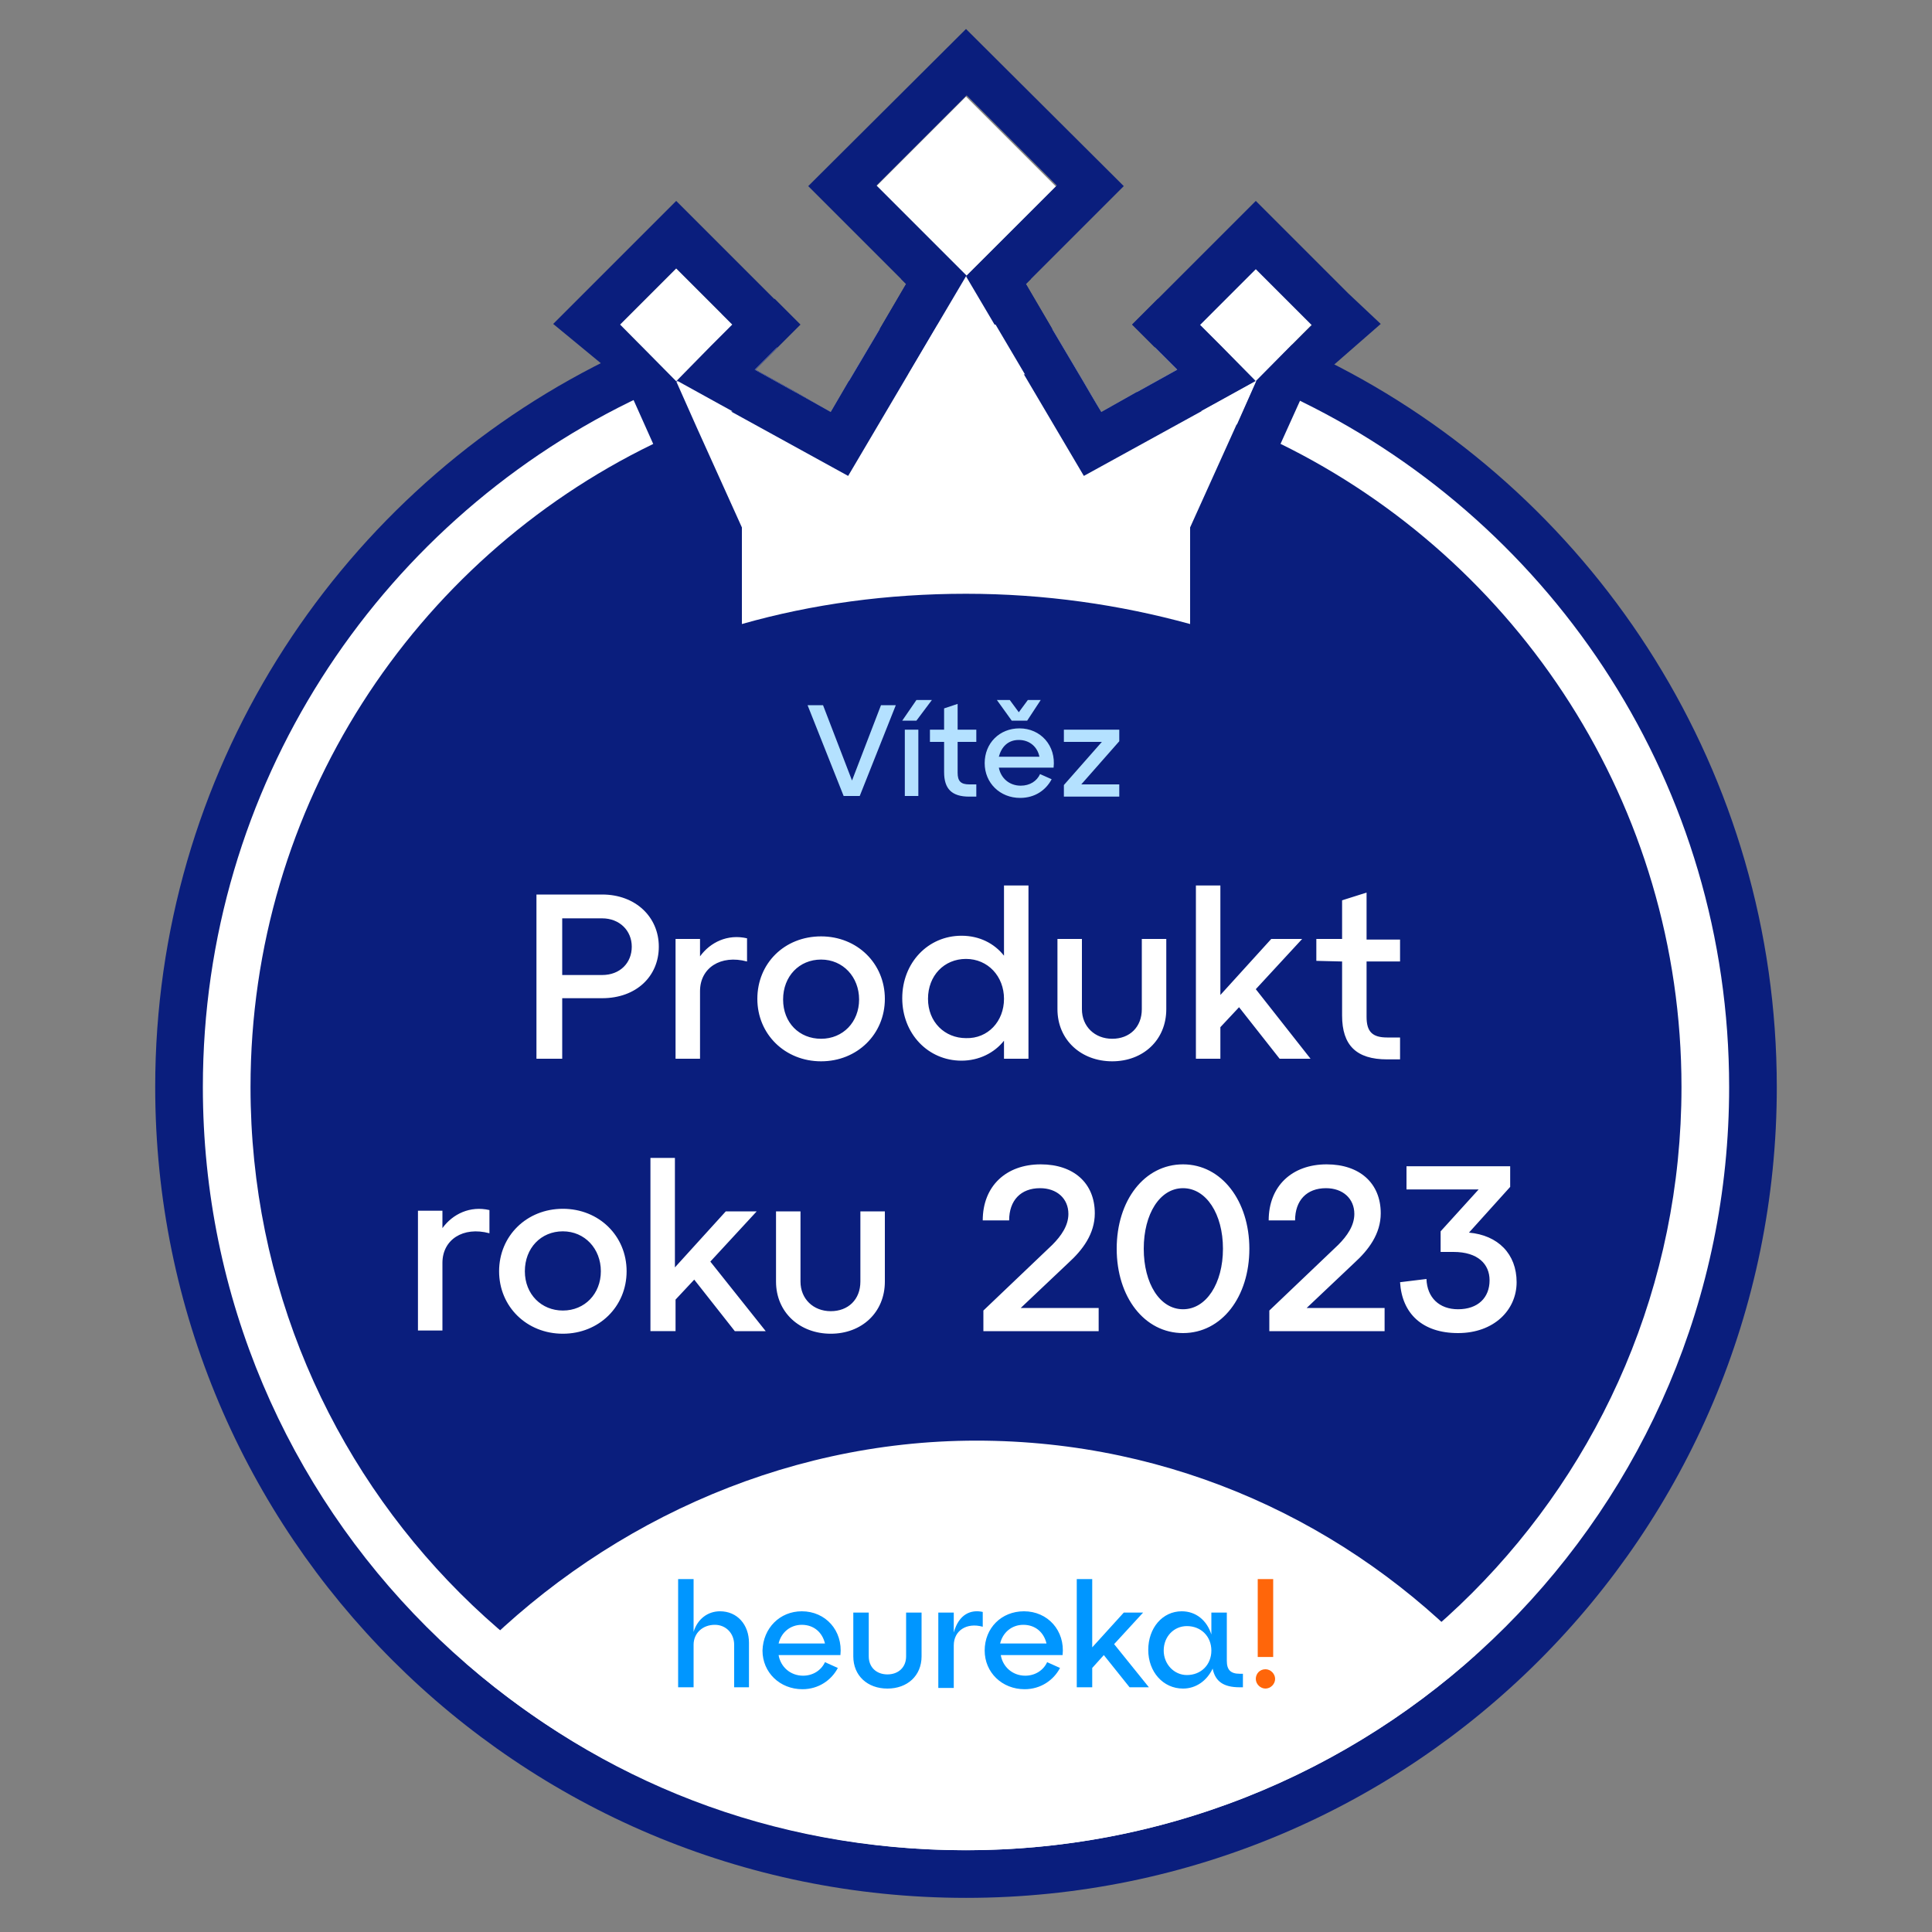
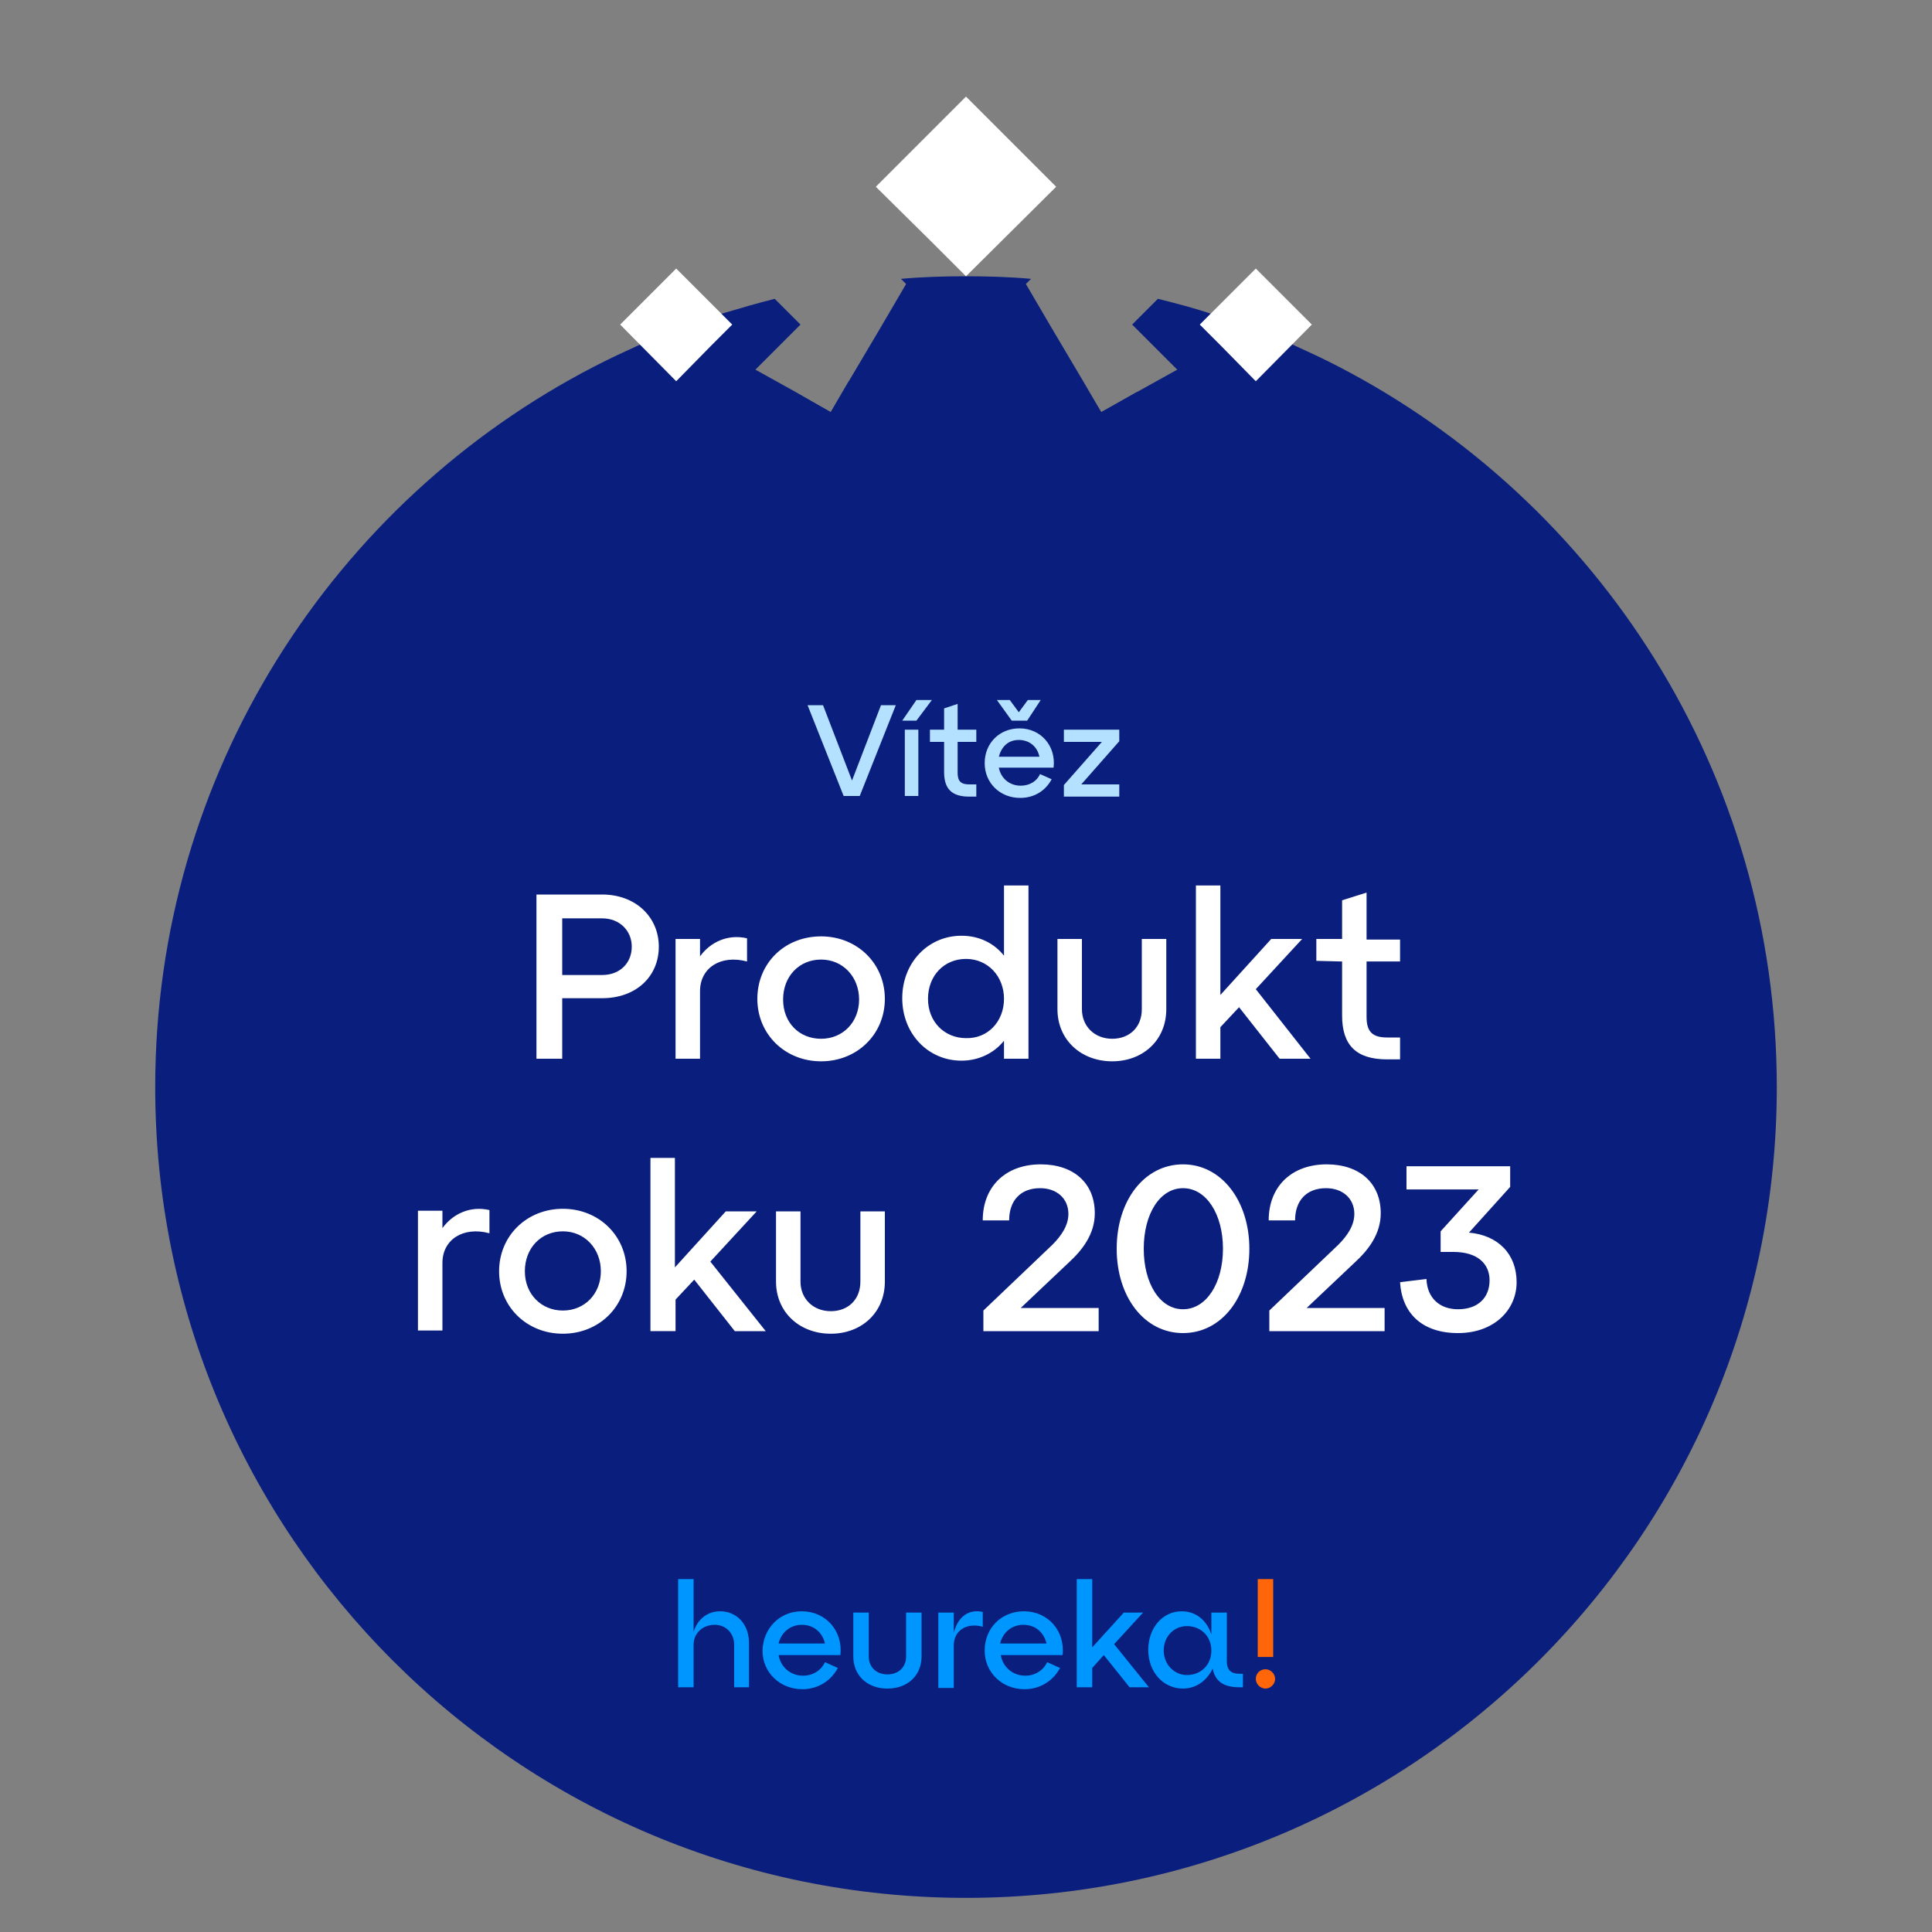
<svg xmlns="http://www.w3.org/2000/svg" xml:space="preserve" id="Vrstva_1" x="0" y="0" enable-background="new 0 0 300 300" version="1.1" viewBox="0 0 300 300" width="60" height="60">
  <rect x="0" y="0" width="300" height="300" fill="#808080" stroke="none" />
  <style>.st0{display:none;}
	.st1{display:inline;}
	.st2{fill-rule:evenodd;clip-rule:evenodd;fill:#FFFFFF;}
	.st3{fill-rule:evenodd;clip-rule:evenodd;fill:#E7C520;}
	.st4{fill-rule:evenodd;clip-rule:evenodd;fill:#30A9D4;}
	.st5{fill-rule:evenodd;clip-rule:evenodd;fill:#FF7A04;}
	.st6{fill:#008E34;}
	.st7{fill:#FFFFFF;}
	.st8{fill:#E7C520;}
	.st9{fill:#30A9D4;}
	.st10{fill:#FF7A04;}
	.st11{display:inline;fill:#FFFFFF;}
	.st12{display:inline;fill:#0060AC;}
	.st13{fill:#CD1556;}
	.st14{fill:#404041;}
	.st15{fill:#0A1E7D;}
	.st16{fill:#0096FF;}
	.st17{fill:#FF660A;}
	.st18{fill:#B4E1FF;}</style>
  <path d="M275.9 168.8c0 69.5-56.4 125.9-125.9 125.9S24.1 238.4 24.1 168.8c0-48.7 27.7-91 68.2-111.9 2.3-1.2 4.7-2.3 7.1-3.4 4.1-1.8 8.3-3.4 12.7-4.8 2.7-.8 5.4-1.6 8.2-2.3l4 4-3.5 3.5-3.5 3.5 6.3 3.5L129 64l2.8-4.8 4.8-8.1 4.1-7-.8-.8c3.3-.3 6.7-.4 10.1-.4 3.4 0 6.8.1 10.1.4l-.8.8 4.1 7 4.8 8.1L171 64l5.5-3.1 6.3-3.5-3.5-3.5-3.5-3.5 4-4c2.8.7 5.5 1.4 8.2 2.3 4.3 1.4 8.6 3 12.7 4.8 2.4 1.1 4.8 2.2 7.1 3.4 40.4 20.9 68.1 63.2 68.1 111.9z" class="st15" />
-   <path d="M268.5 168.8c0 65.5-53.1 118.5-118.5 118.5s-118.5-53-118.5-118.5c0-46.7 27-87.1 66.3-106.4 2.4-1.2 4.8-2.2 7.2-3.3 5.1-2.1 10.3-3.8 15.7-5.2l-3.5 3.5 6.3 3.5L129 64l2.8-4.8 4.8-8.1c3-.3 6-.5 9-.7 1.5 0 2.9-.1 4.4-.1s2.9 0 4.4.1c3 .1 6 .3 9 .7l4.8 8.1L171 64l5.5-3.1 6.3-3.5-3.5-3.5c5.4 1.4 10.6 3.1 15.7 5.2 2.4 1 4.9 2.1 7.2 3.3 39.3 19.3 66.3 59.7 66.3 106.4z" class="st7" />
  <path d="M261.1 168.8c0 61.4-49.7 111.1-111.1 111.1S38.9 230.2 38.9 168.8C38.9 125 64.3 87 101.3 69c2.2-1.1 4.5-2.1 6.8-3 1.8-.7 3.6-1.4 5.5-2.1 3.3-1.1 6.6-2.1 10-2.9l5.4 3 2.8-4.8c3-.5 6.1-.9 9.2-1.1 2.9-.2 5.9-.4 8.9-.4s6 .1 8.9.4c3.1.3 6.2.6 9.2 1.1l3 4.8 5.5-3.1c3.4.8 6.7 1.8 10 2.9 1.9.6 3.7 1.3 5.5 2.1 2.3.9 4.6 1.9 6.8 3 36.9 18.1 62.3 56.1 62.3 99.9z" class="st15" />
  <path d="M164 29 150 42.9 144.6 37.5 136 29 150 15z" class="st7" />
  <path d="M203.7 50.4 195 59.2 189.6 53.7 186.3 50.4 195 41.7 200.8 47.5z" class="st7" />
-   <path d="m209.3 45.5-1.7-1.7L195 31.2l-15.2 15.2-4 4 7 7-6.3 3.5L171 64l-2.8-4.8-4.8-8.1-4.1-7 15.2-15.2L150 4.5l-24.5 24.4 14.4 14.4.8.8-4.1 7-4.8 8.1L129 64l-5.5-3.1-6.3-3.5 3.5-3.5 3.5-3.5L105 31.2 92.5 43.7l-1.7 1.7-4.9 4.9 11.4 9.4 10.6 23.7v15.7c2.4-.8 4.9-1.6 7.4-2.3v-15l-7-15.5-3.2-7.2 6.7 3.7 20 11 14.4-24.4 3.9-6.6-5.4-5.4-8.6-8.6 14-14 14 14-14 14 3.9 6.6 14.4 24.4 20-11 6.7-3.7-3.2 7.2-7 15.5v15c2.5.7 5 1.5 7.4 2.3V83.4l10.3-22.8 11.8-10.3-5.1-4.8zm-98.9 8.2-5.4 5.4-8.7-8.7 2.9-2.9 5.8-5.8 8.7 8.7-3.3 3.3zm84.6 5.5-5.4-5.4-3.3-3.3 8.7-8.7 5.8 5.8 2.9 2.9c0-.1-8.7 8.7-8.7 8.7z" class="st15" />
  <path d="M113.7 50.4 110.4 53.7 105 59.2 96.3 50.4 99.2 47.5 105 41.7z" class="st7" />
-   <path d="m195 59.2-3.2 7.2-7 15.5v15c-10.9-3-22.6-4.7-34.8-4.7-12.2 0-23.9 1.6-34.8 4.7v-15l-7-15.5-3.2-7.2 6.7 3.7 20 11 14.4-24.4 3.9-6.6 3.9 6.6 14.4 24.4 20-11 6.7-3.7zM229.1 257c-21 18.8-48.7 30.3-79.1 30.3s-56.8-10.9-77.6-29c20.1-21 48.5-34.6 79.2-34.6s58 12.9 77.5 33.3z" class="st7" />
  <path d="M105.3 245.2h2.4v8.2c.6-2 2.2-3.2 4.1-3.2 2.7 0 4.5 2.1 4.5 4.9v6.9H114v-6.6c0-1.8-1.3-3.1-3-3.1-1.9 0-3.3 1.3-3.3 3.1v6.6h-2.4v-16.8zM124.5 250.2c3.7 0 6.4 3 6 6.8h-9.6c.3 1.8 1.8 3.2 3.8 3.2 1.5 0 2.8-.8 3.4-2.1l2 .9c-1 1.9-3 3.3-5.5 3.3-3.5 0-6.2-2.6-6.2-6 .1-3.5 2.7-6.1 6.1-6.1m3.6 5c-.4-1.7-1.7-2.9-3.6-2.9-1.8 0-3.2 1.2-3.6 2.9h7.2zM134.9 250.4v6.8c0 1.7 1.2 2.8 2.9 2.8s2.9-1.1 2.9-2.8v-6.8h2.4v6.8c0 3-2.2 5-5.3 5s-5.3-2-5.3-5v-6.8h2.4zM145.7 250.4h2.4v3.1c.8-2.9 2.7-3.6 4.5-3.2v2.3c-2.5-.7-4.5.6-4.5 2.9v6.6h-2.4v-11.7zM159 250.2c3.7 0 6.4 3 6 6.8h-9.6c.3 1.8 1.8 3.2 3.8 3.2 1.5 0 2.8-.8 3.4-2.1l2 .9c-1 1.9-3 3.3-5.5 3.3-3.5 0-6.2-2.6-6.2-6 0-3.5 2.6-6.1 6.1-6.1m3.5 5c-.4-1.7-1.7-2.9-3.6-2.9-1.8 0-3.2 1.2-3.6 2.9h7.2z" class="st16" />
  <path d="M169.6 262 167.2 262 167.2 245.2 169.6 245.2 169.6 255.8 174.5 250.4 177.5 250.4 173 255.3 178.4 262 175.4 262 171.4 257 169.6 259z" class="st16" />
  <path d="M190.5 250.4v7.5c0 1.4.6 2 2 2h.5v2.1h-.5c-2.5 0-3.8-.9-4.2-2.9-.9 1.9-2.6 3.1-4.6 3.1-3.1 0-5.4-2.6-5.4-6s2.2-6 5.2-6c2.2 0 3.9 1.4 4.6 3.6v-3.4h2.4zm-6.2 9.7c2.2 0 3.8-1.6 3.8-3.8 0-2.2-1.6-3.8-3.8-3.8-2 0-3.6 1.6-3.6 3.8 0 2.1 1.6 3.8 3.6 3.8" class="st16" />
  <path d="M196.5 259.2c.8 0 1.5.7 1.5 1.5s-.7 1.5-1.5 1.5-1.5-.7-1.5-1.5.6-1.5 1.5-1.5m-1.2-14h2.4v12.1h-2.4v-12.1z" class="st17" />
  <path d="M136.8 109.5h2.3l-5.6 14.1H131l-5.6-14.1h2.4l4.5 11.7 4.5-11.7zM140.1 111.9l2.2-3.2h2.4l-2.4 3.2h-2.2zm.4 11.7v-10.3h2.1v10.3h-2.1zM144.4 115.2v-1.9h2.2V110l2.1-.7v4h2.9v1.9h-2.9v4.8c0 1.3.5 1.8 1.8 1.8h1.1v1.9h-1.1c-2.7 0-3.9-1.2-3.9-3.8v-4.7h-2.2zM163.6 119.2h-8.5c.3 1.6 1.6 2.8 3.4 2.8 1.4 0 2.5-.7 3-1.8l1.8.8c-.9 1.7-2.6 2.9-4.9 2.9-3.1 0-5.5-2.3-5.5-5.4s2.3-5.4 5.4-5.4c3.3 0 5.7 2.7 5.3 6.1zm-4.1-7.3h-2.4l-2.3-3.2h2l1.4 1.9 1.4-1.9h2l-2.1 3.2zm-4.4 5.6h6.3c-.3-1.5-1.5-2.6-3.2-2.6s-2.7 1.1-3.1 2.6zM173.8 113.3v1.8l-5.9 6.7h5.9v1.9h-8.6v-1.8l5.9-6.7h-5.9v-1.9h8.6z" class="st18" />
  <path d="M83.3 164.4v-25.5h10.2c5.2 0 8.8 3.5 8.8 8.1s-3.5 8-8.8 8h-6.2v9.4h-4zm4-13h6.2c2.8 0 4.6-1.9 4.6-4.4 0-2.5-1.9-4.4-4.6-4.4h-6.2v8.8zM108.7 148.5c1.6-2.2 4.3-3.5 7.3-2.8v3.6c-4.1-1.1-7.3 1-7.3 4.6v10.5h-3.8v-18.6h3.8v2.7zM127.5 145.4c5.6 0 9.9 4.2 9.9 9.7s-4.3 9.7-9.9 9.7c-5.6 0-9.9-4.2-9.9-9.7s4.2-9.7 9.9-9.7zm0 15.9c3.4 0 5.9-2.6 5.9-6.1s-2.5-6.2-5.9-6.2-5.9 2.6-5.9 6.2 2.5 6.1 5.9 6.1zM155.9 137.5h3.8v26.9h-3.8v-2.8c-1.5 1.9-3.9 3.1-6.6 3.1-5.2 0-9.2-4.2-9.2-9.7s4-9.7 9.2-9.7c2.8 0 5.1 1.2 6.6 3.1v-10.9zm0 17.6c0-3.5-2.5-6.2-5.9-6.2s-5.9 2.6-5.9 6.2 2.6 6.1 5.9 6.1c3.4.1 5.9-2.6 5.9-6.1zM164.2 145.8h3.8v10.9c0 2.7 2 4.6 4.7 4.6s4.6-1.8 4.6-4.6v-10.9h3.8v10.9c0 4.8-3.6 8.1-8.4 8.1-4.8 0-8.5-3.3-8.5-8.1v-10.9zM203.5 164.4h-4.8l-6.3-8-2.9 3.1v4.9h-3.8v-26.9h3.8v17l7.9-8.7h4.8l-7.2 7.8 8.5 10.8zM204.4 149.2v-3.4h4v-6l3.8-1.2v7.3h5.2v3.4h-5.2v8.6c0 2.3.9 3.2 3.2 3.2h2v3.4h-2c-4.8 0-7-2.2-7-6.8v-8.4l-4-.1zM68.7 190.7c1.6-2.2 4.3-3.5 7.3-2.8v3.6c-4.1-1.1-7.3 1-7.3 4.6v10.5h-3.8V188h3.8v2.7zM87.4 187.7c5.6 0 9.9 4.2 9.9 9.7s-4.3 9.7-9.9 9.7-9.9-4.2-9.9-9.7 4.3-9.7 9.9-9.7zm0 15.8c3.4 0 5.9-2.6 5.9-6.1 0-3.5-2.5-6.2-5.9-6.2-3.4 0-5.9 2.6-5.9 6.2s2.6 6.1 5.9 6.1zM118.9 206.7h-4.8l-6.3-8-2.9 3.1v4.9H101v-26.9h3.8v17l7.9-8.7h4.8l-7.2 7.8 8.6 10.8zM120.5 188.1h3.8V199c0 2.7 2 4.6 4.7 4.6s4.6-1.8 4.6-4.6v-10.9h3.8V199c0 4.8-3.6 8.1-8.4 8.1s-8.5-3.3-8.5-8.1v-10.9zM158.5 203.1h12.1v3.6h-17.9v-3.2l10.7-10.2c1.4-1.4 2.5-3 2.5-4.8 0-2.4-1.8-4-4.4-4-3 0-4.8 1.9-4.8 5h-4.1c0-5.3 3.6-8.7 9-8.7 5.1 0 8.4 2.9 8.4 7.6 0 3.2-1.9 5.7-4.1 7.7l-7.4 7zM183.7 180.8c6 0 10.3 5.7 10.3 13.1 0 7.5-4.3 13.1-10.3 13.1-6 0-10.3-5.6-10.3-13.1s4.3-13.1 10.3-13.1zm0 22.5c3.6 0 6.2-4 6.2-9.4s-2.6-9.4-6.2-9.4-6.1 4-6.1 9.4 2.5 9.4 6.1 9.4zM202.9 203.1H215v3.6h-17.9v-3.2l10.7-10.2c1.4-1.4 2.5-3 2.5-4.8 0-2.4-1.8-4-4.4-4-3 0-4.8 1.9-4.8 5H197c0-5.3 3.6-8.7 9-8.7 5.1 0 8.4 2.9 8.4 7.6 0 3.2-1.9 5.7-4.1 7.7l-7.4 7zM228.1 191.4c4.5.4 7.4 3.3 7.4 7.7 0 4.3-3.5 7.9-9.1 7.9-5.5 0-8.7-3-9-7.9l4.1-.5c.1 2.9 2 4.7 4.9 4.7 3.1 0 4.9-1.8 4.9-4.5 0-2.5-1.8-4.4-5.6-4.4h-2v-3.2l5.9-6.5h-11.2v-3.6h16.1v3.2l-6.4 7.1z" class="st7" />
</svg>